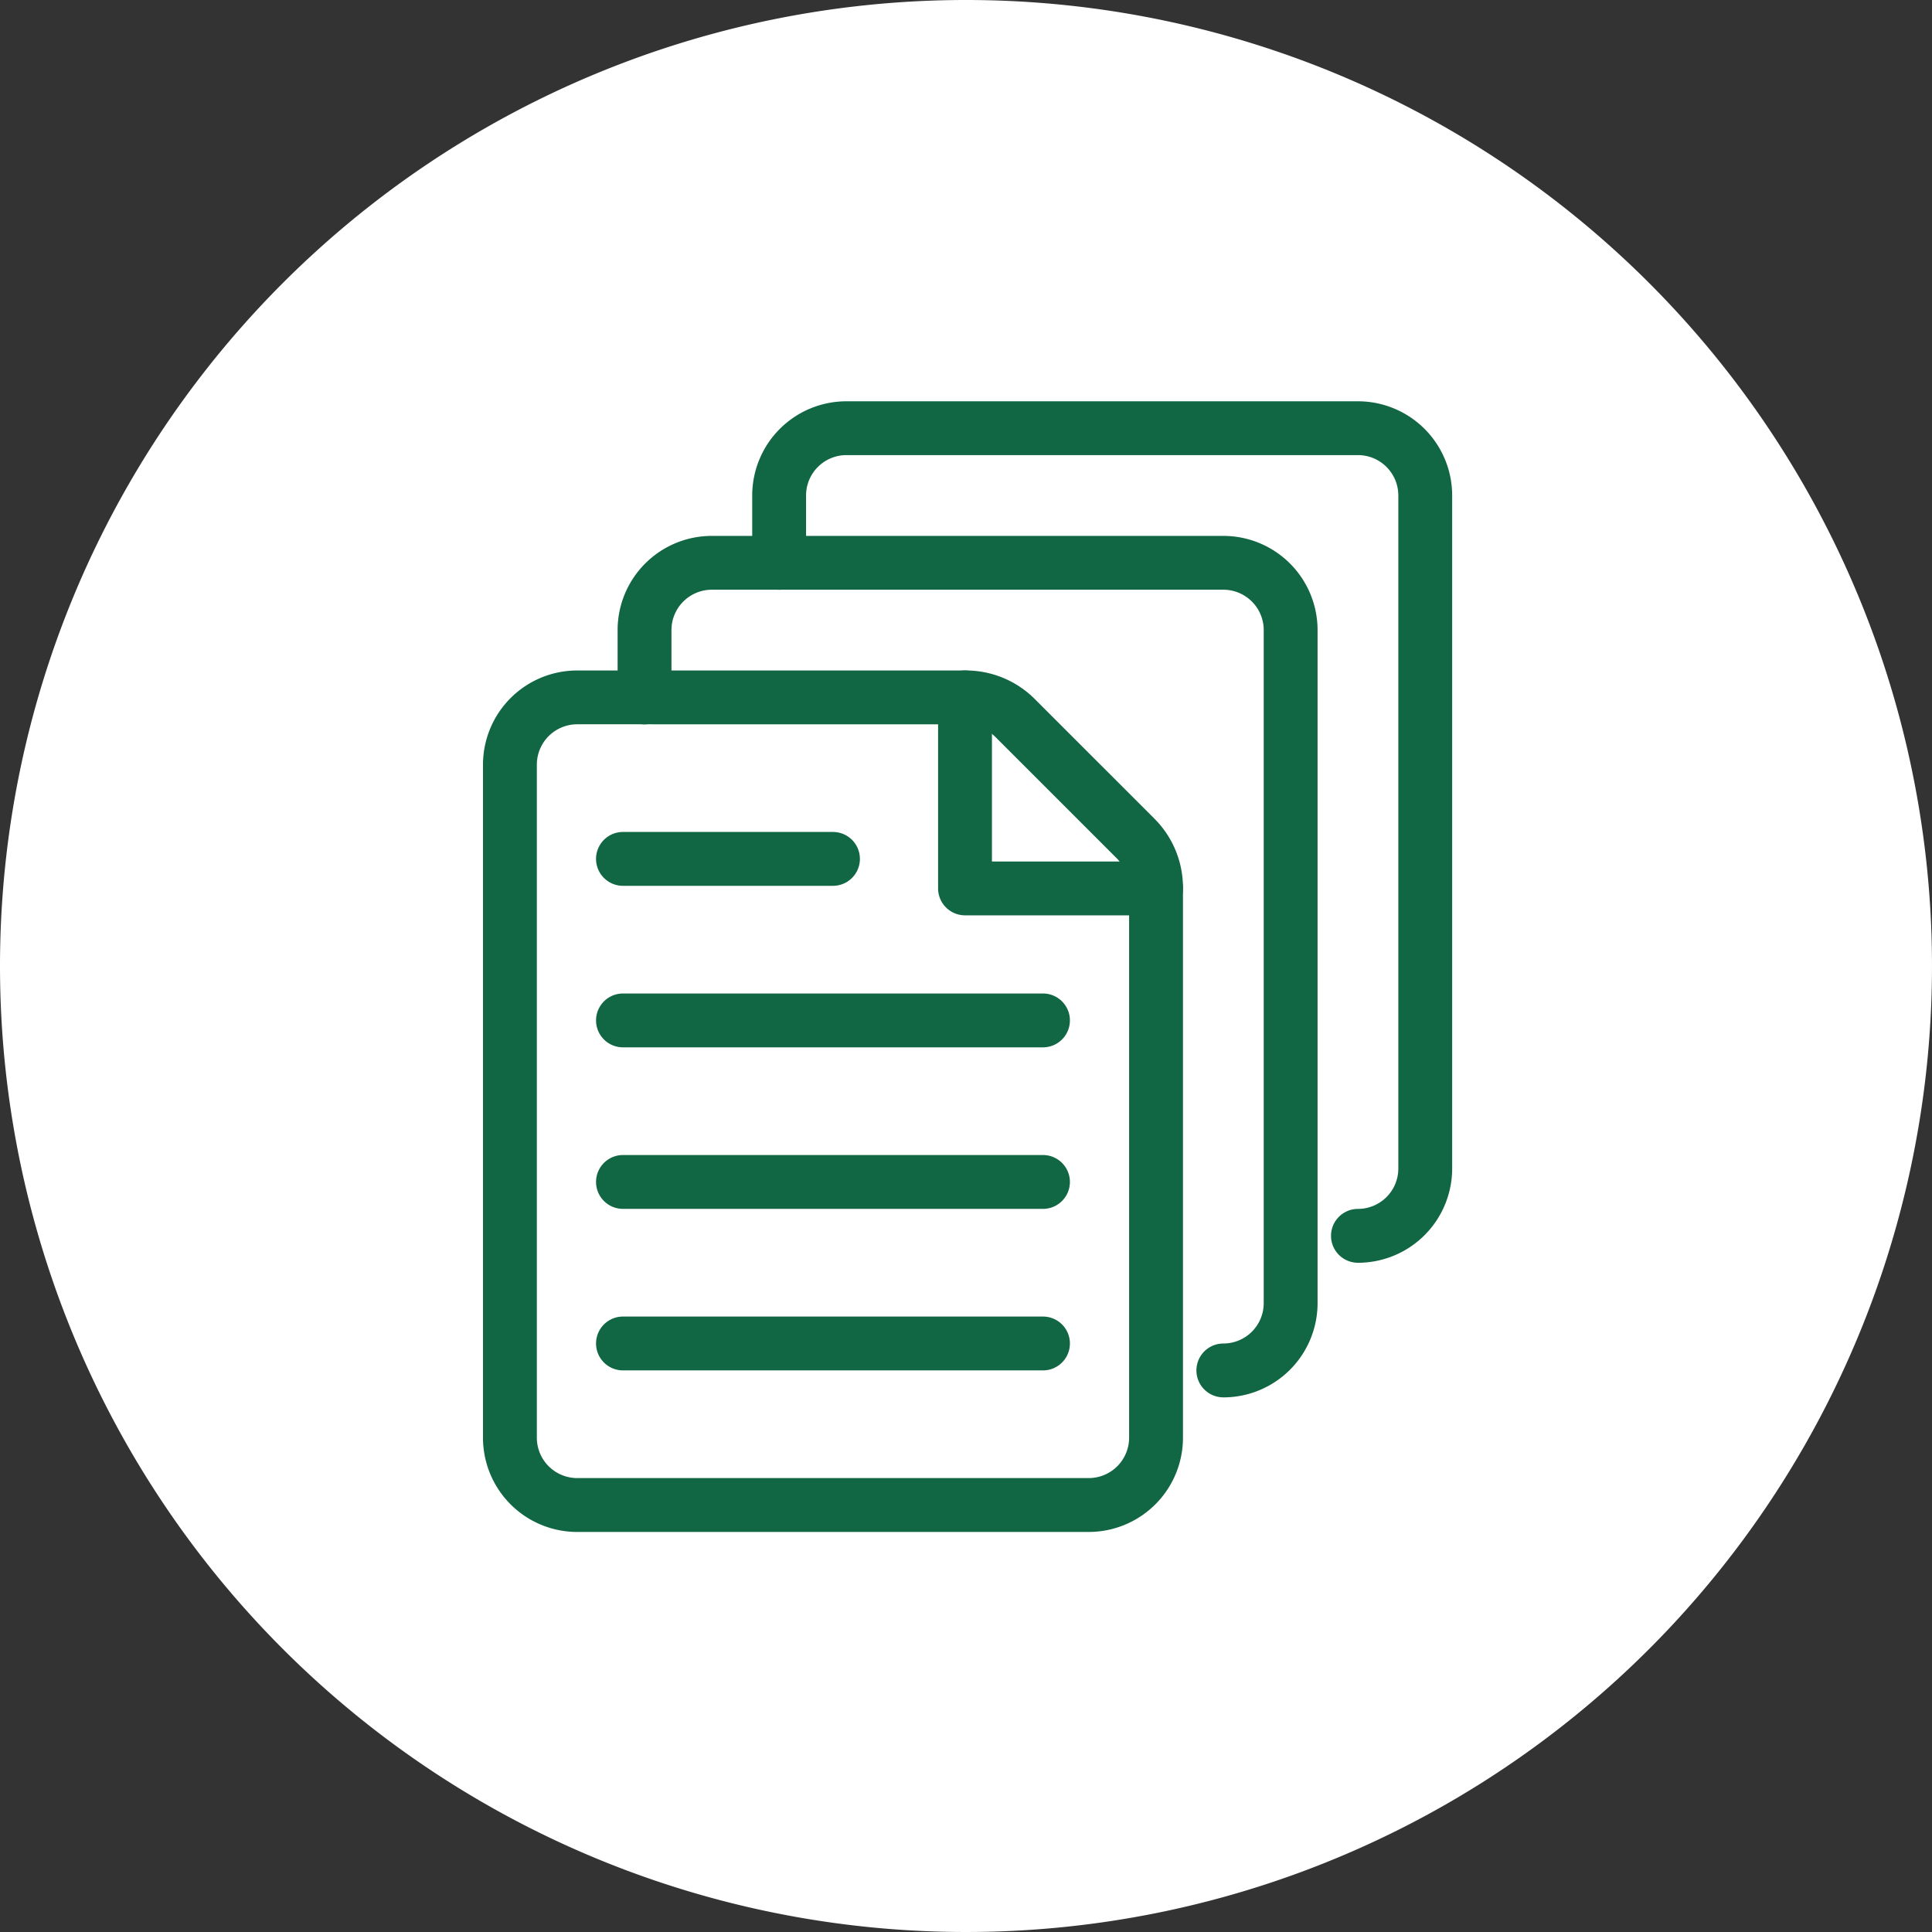
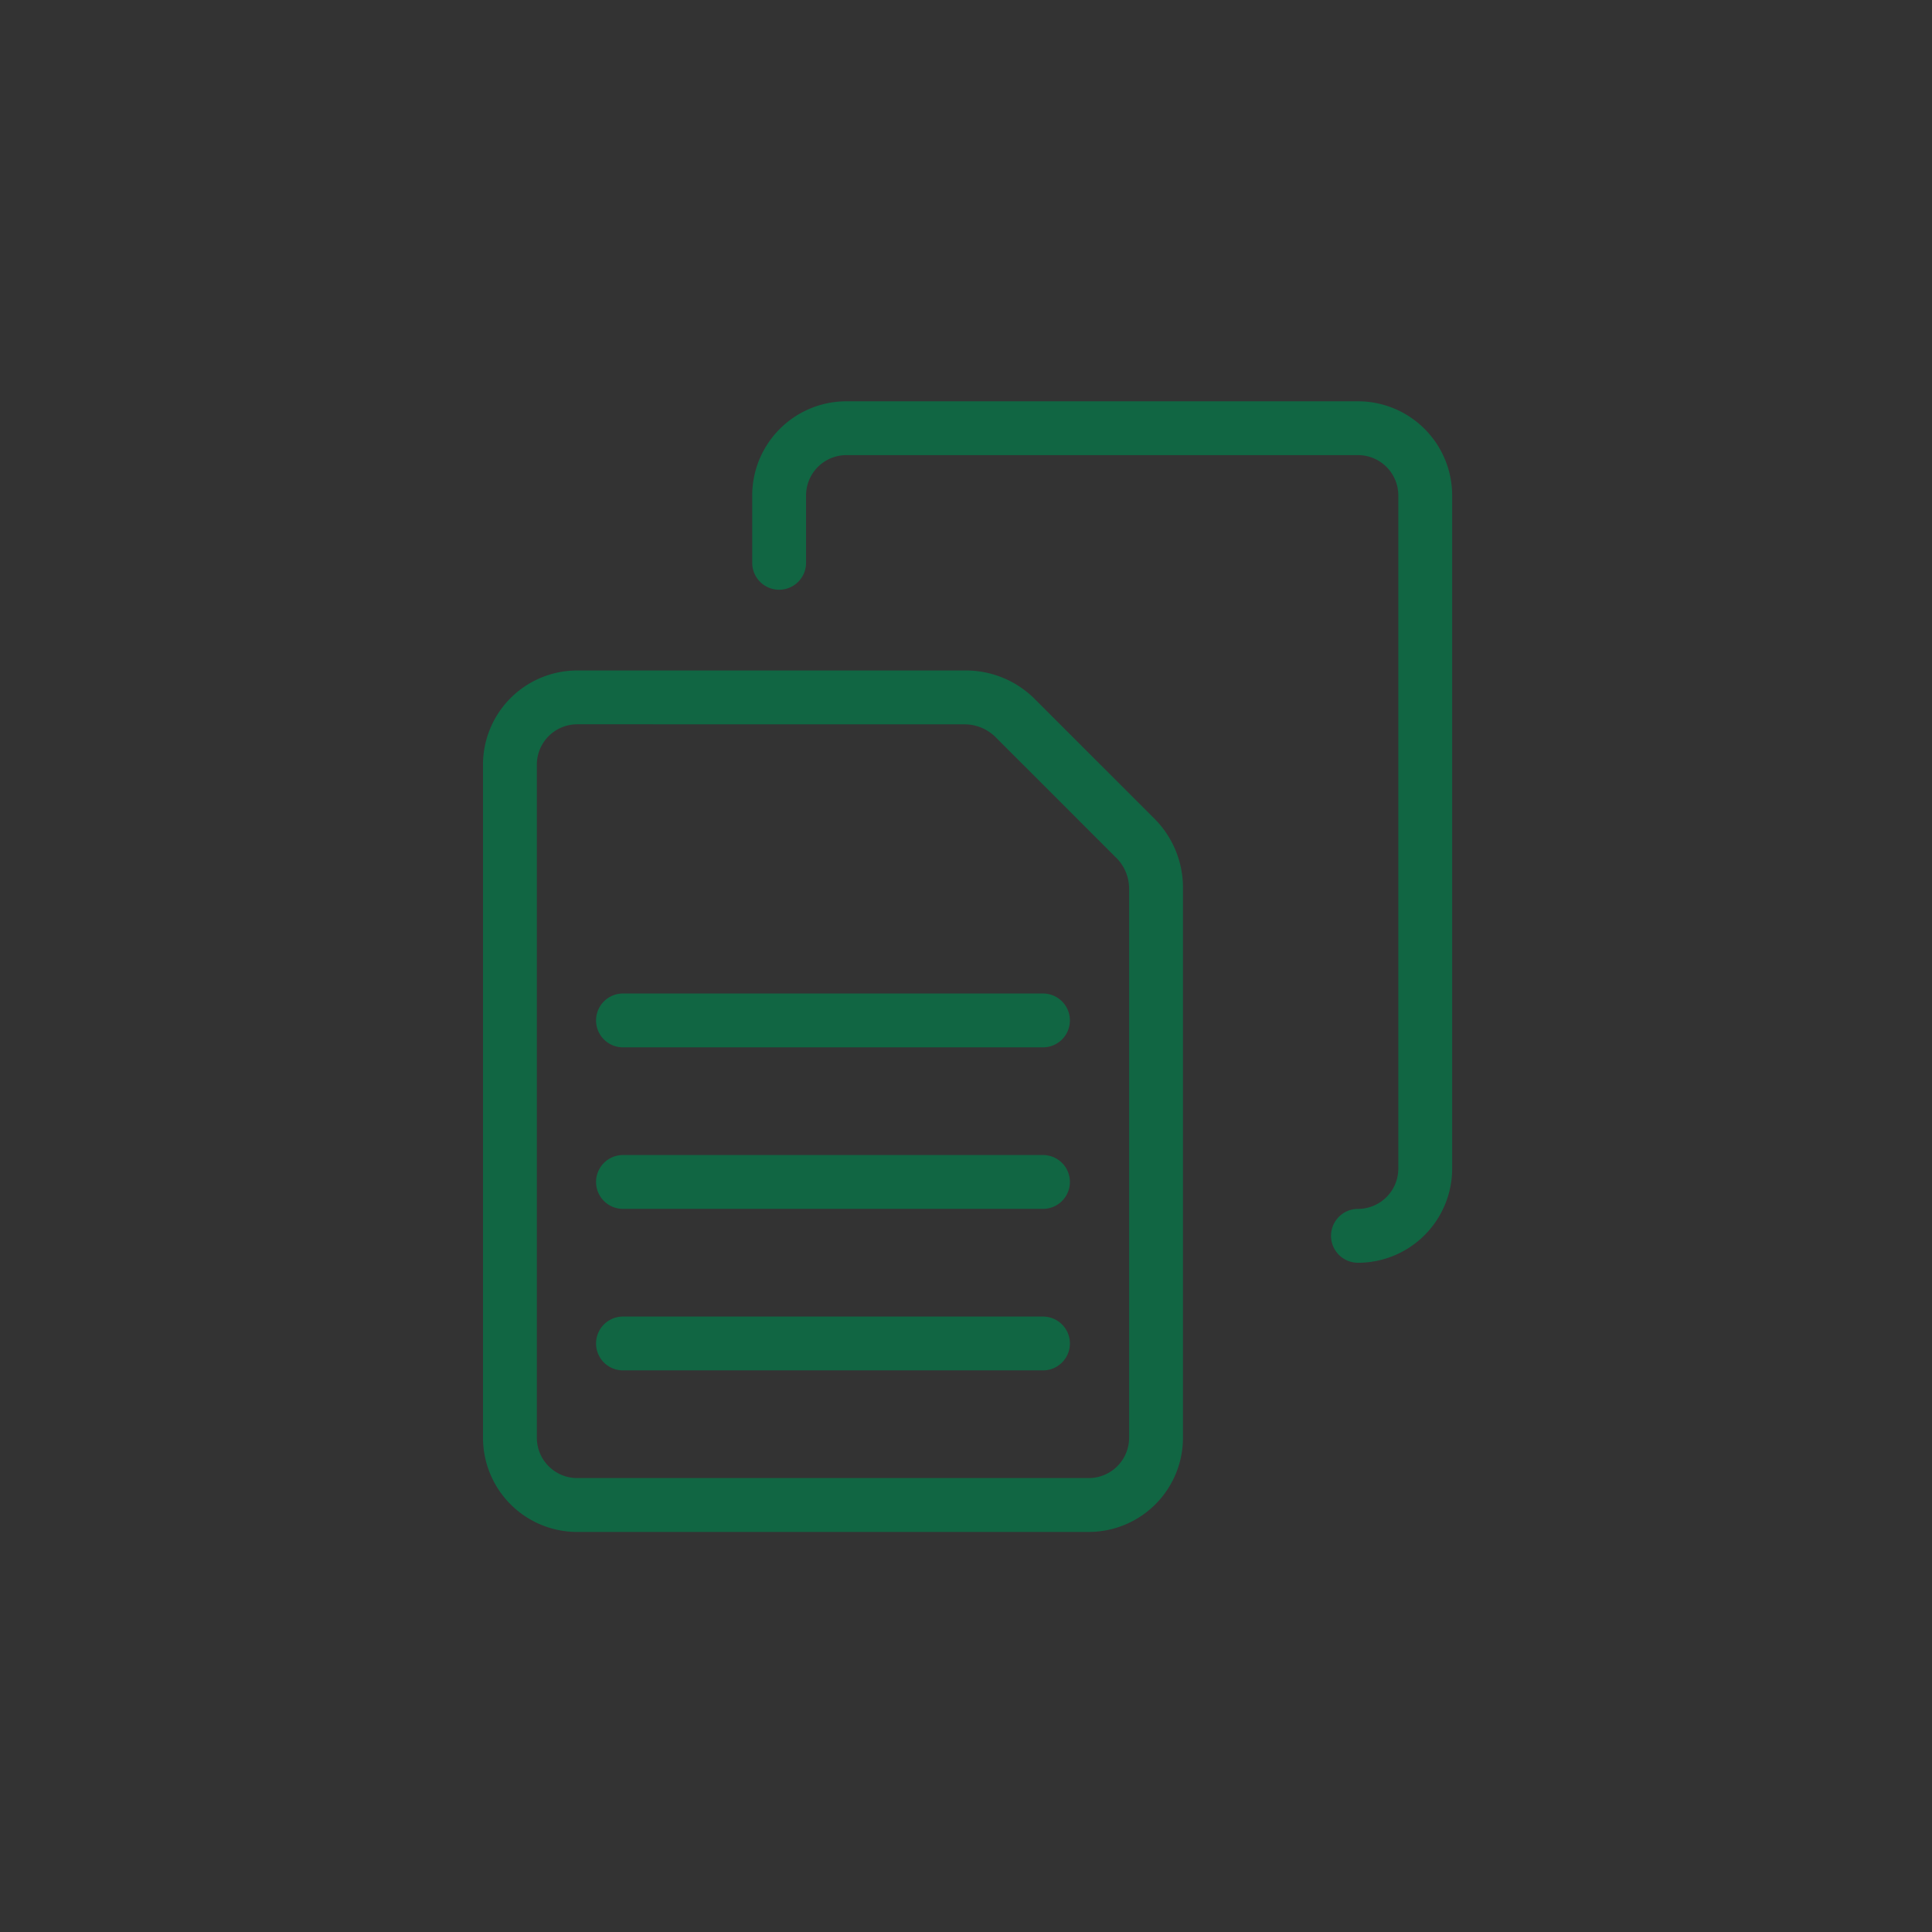
<svg xmlns="http://www.w3.org/2000/svg" viewBox="0 0 260 260" height="260" width="260">
  <rect x="0" y="0" width="260" height="260" fill="#333333" stroke="none" />
  <g transform="translate(-278 -4232)">
-     <path fill="#fff" transform="translate(278 4232)" d="M130,0A130,130,0,1,1,0,130,130,130,0,0,1,130,0Z" />
    <g transform="translate(-560.533 3525.142)">
      <path fill="#116643" transform="translate(0 16.229)" d="M985.05,896.793H916.213a12.678,12.678,0,0,1-12.68-12.68V793.539a12.678,12.678,0,0,1,12.68-12.68H968.4a13.117,13.117,0,0,1,9.405,3.857l16.07,16.07a13.121,13.121,0,0,1,3.857,9.4v73.925a12.682,12.682,0,0,1-12.68,12.68ZM916.213,788.1a5.436,5.436,0,0,0-5.434,5.434v90.574a5.436,5.436,0,0,0,5.434,5.434H985.05a5.436,5.436,0,0,0,5.434-5.434V810.188a5.879,5.879,0,0,0-1.812-4.2l-16.07-16.07a5.943,5.943,0,0,0-4.2-1.812Z" />
-       <path fill="#116643" transform="translate(27.435 16.229)" d="M966.672,813.811H940.965a3.63,3.63,0,0,1-3.623-3.623V784.481a3.623,3.623,0,0,1,7.246,0v22.084h22.084a3.623,3.623,0,1,1,0,7.246Z" />
-       <path fill="#116643" transform="translate(6.815 25.967)" d="M943.817,800.1H915.554a3.623,3.623,0,1,1,0-7.246h28.263a3.623,3.623,0,0,1,0,7.246Z" />
      <path fill="#116643" transform="translate(6.815 35.705)" d="M972.079,812.1H915.555a3.623,3.623,0,0,1,0-7.246h56.524a3.623,3.623,0,0,1,0,7.246Z" />
      <path fill="#116643" transform="translate(6.815 45.443)" d="M972.079,824.1H915.555a3.623,3.623,0,0,1,0-7.246h56.524a3.623,3.623,0,0,1,0,7.246Z" />
      <path fill="#116643" transform="translate(6.815 55.18)" d="M972.079,836.1H915.555a3.623,3.623,0,0,1,0-7.246h56.524a3.623,3.623,0,0,1,0,7.246Z" />
-       <path fill="#116643" transform="translate(8.115 8.115)" d="M995.05,886.793a3.623,3.623,0,0,1,0-7.246,5.436,5.436,0,0,0,5.434-5.434V783.538a5.437,5.437,0,0,0-5.434-5.434H926.213a5.437,5.437,0,0,0-5.434,5.434V792.6a3.623,3.623,0,1,1-7.246,0v-9.057a12.678,12.678,0,0,1,12.68-12.68H995.05a12.678,12.678,0,0,1,12.68,12.68v90.574a12.685,12.685,0,0,1-12.68,12.68Z" />
      <path fill="#116643" transform="translate(16.23 0)" d="M1005.05,876.793a3.623,3.623,0,0,1,0-7.246,5.436,5.436,0,0,0,5.434-5.434V773.538a5.436,5.436,0,0,0-5.434-5.434H936.213a5.436,5.436,0,0,0-5.434,5.434V782.6a3.623,3.623,0,0,1-7.246,0v-9.057a12.678,12.678,0,0,1,12.68-12.68h68.836a12.678,12.678,0,0,1,12.68,12.68v90.574a12.685,12.685,0,0,1-12.68,12.68Z" />
    </g>
  </g>
</svg>